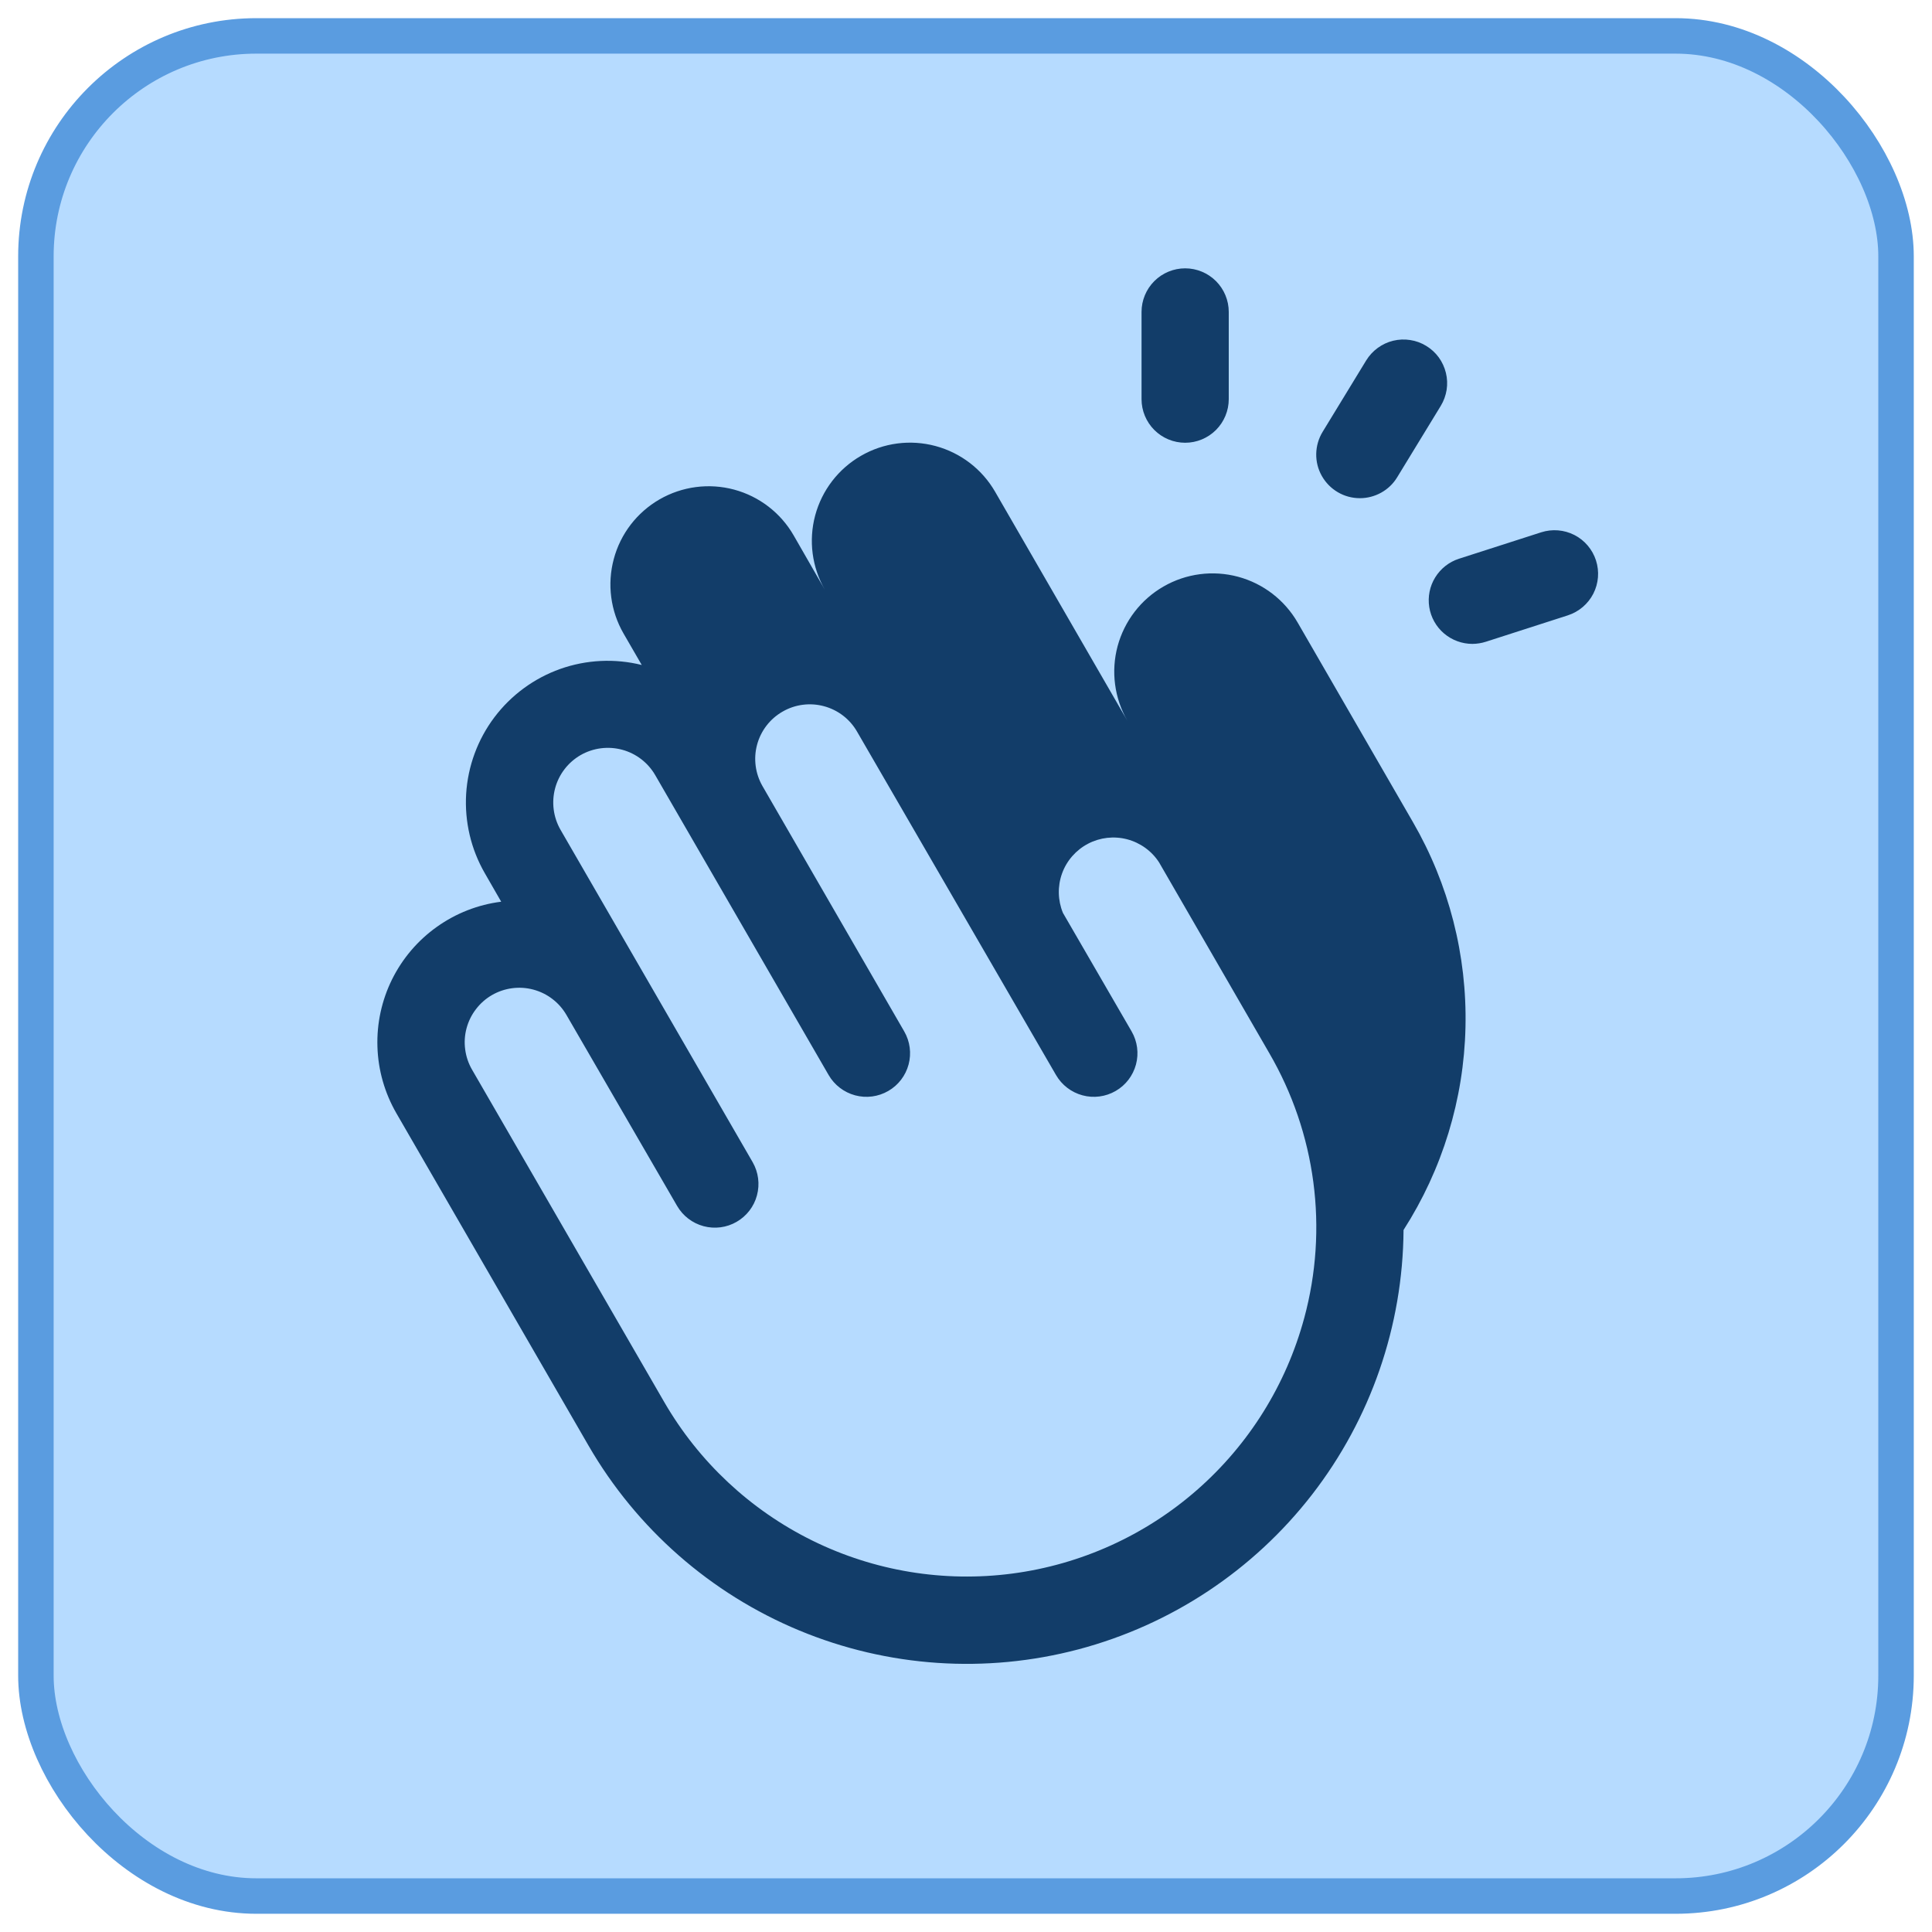
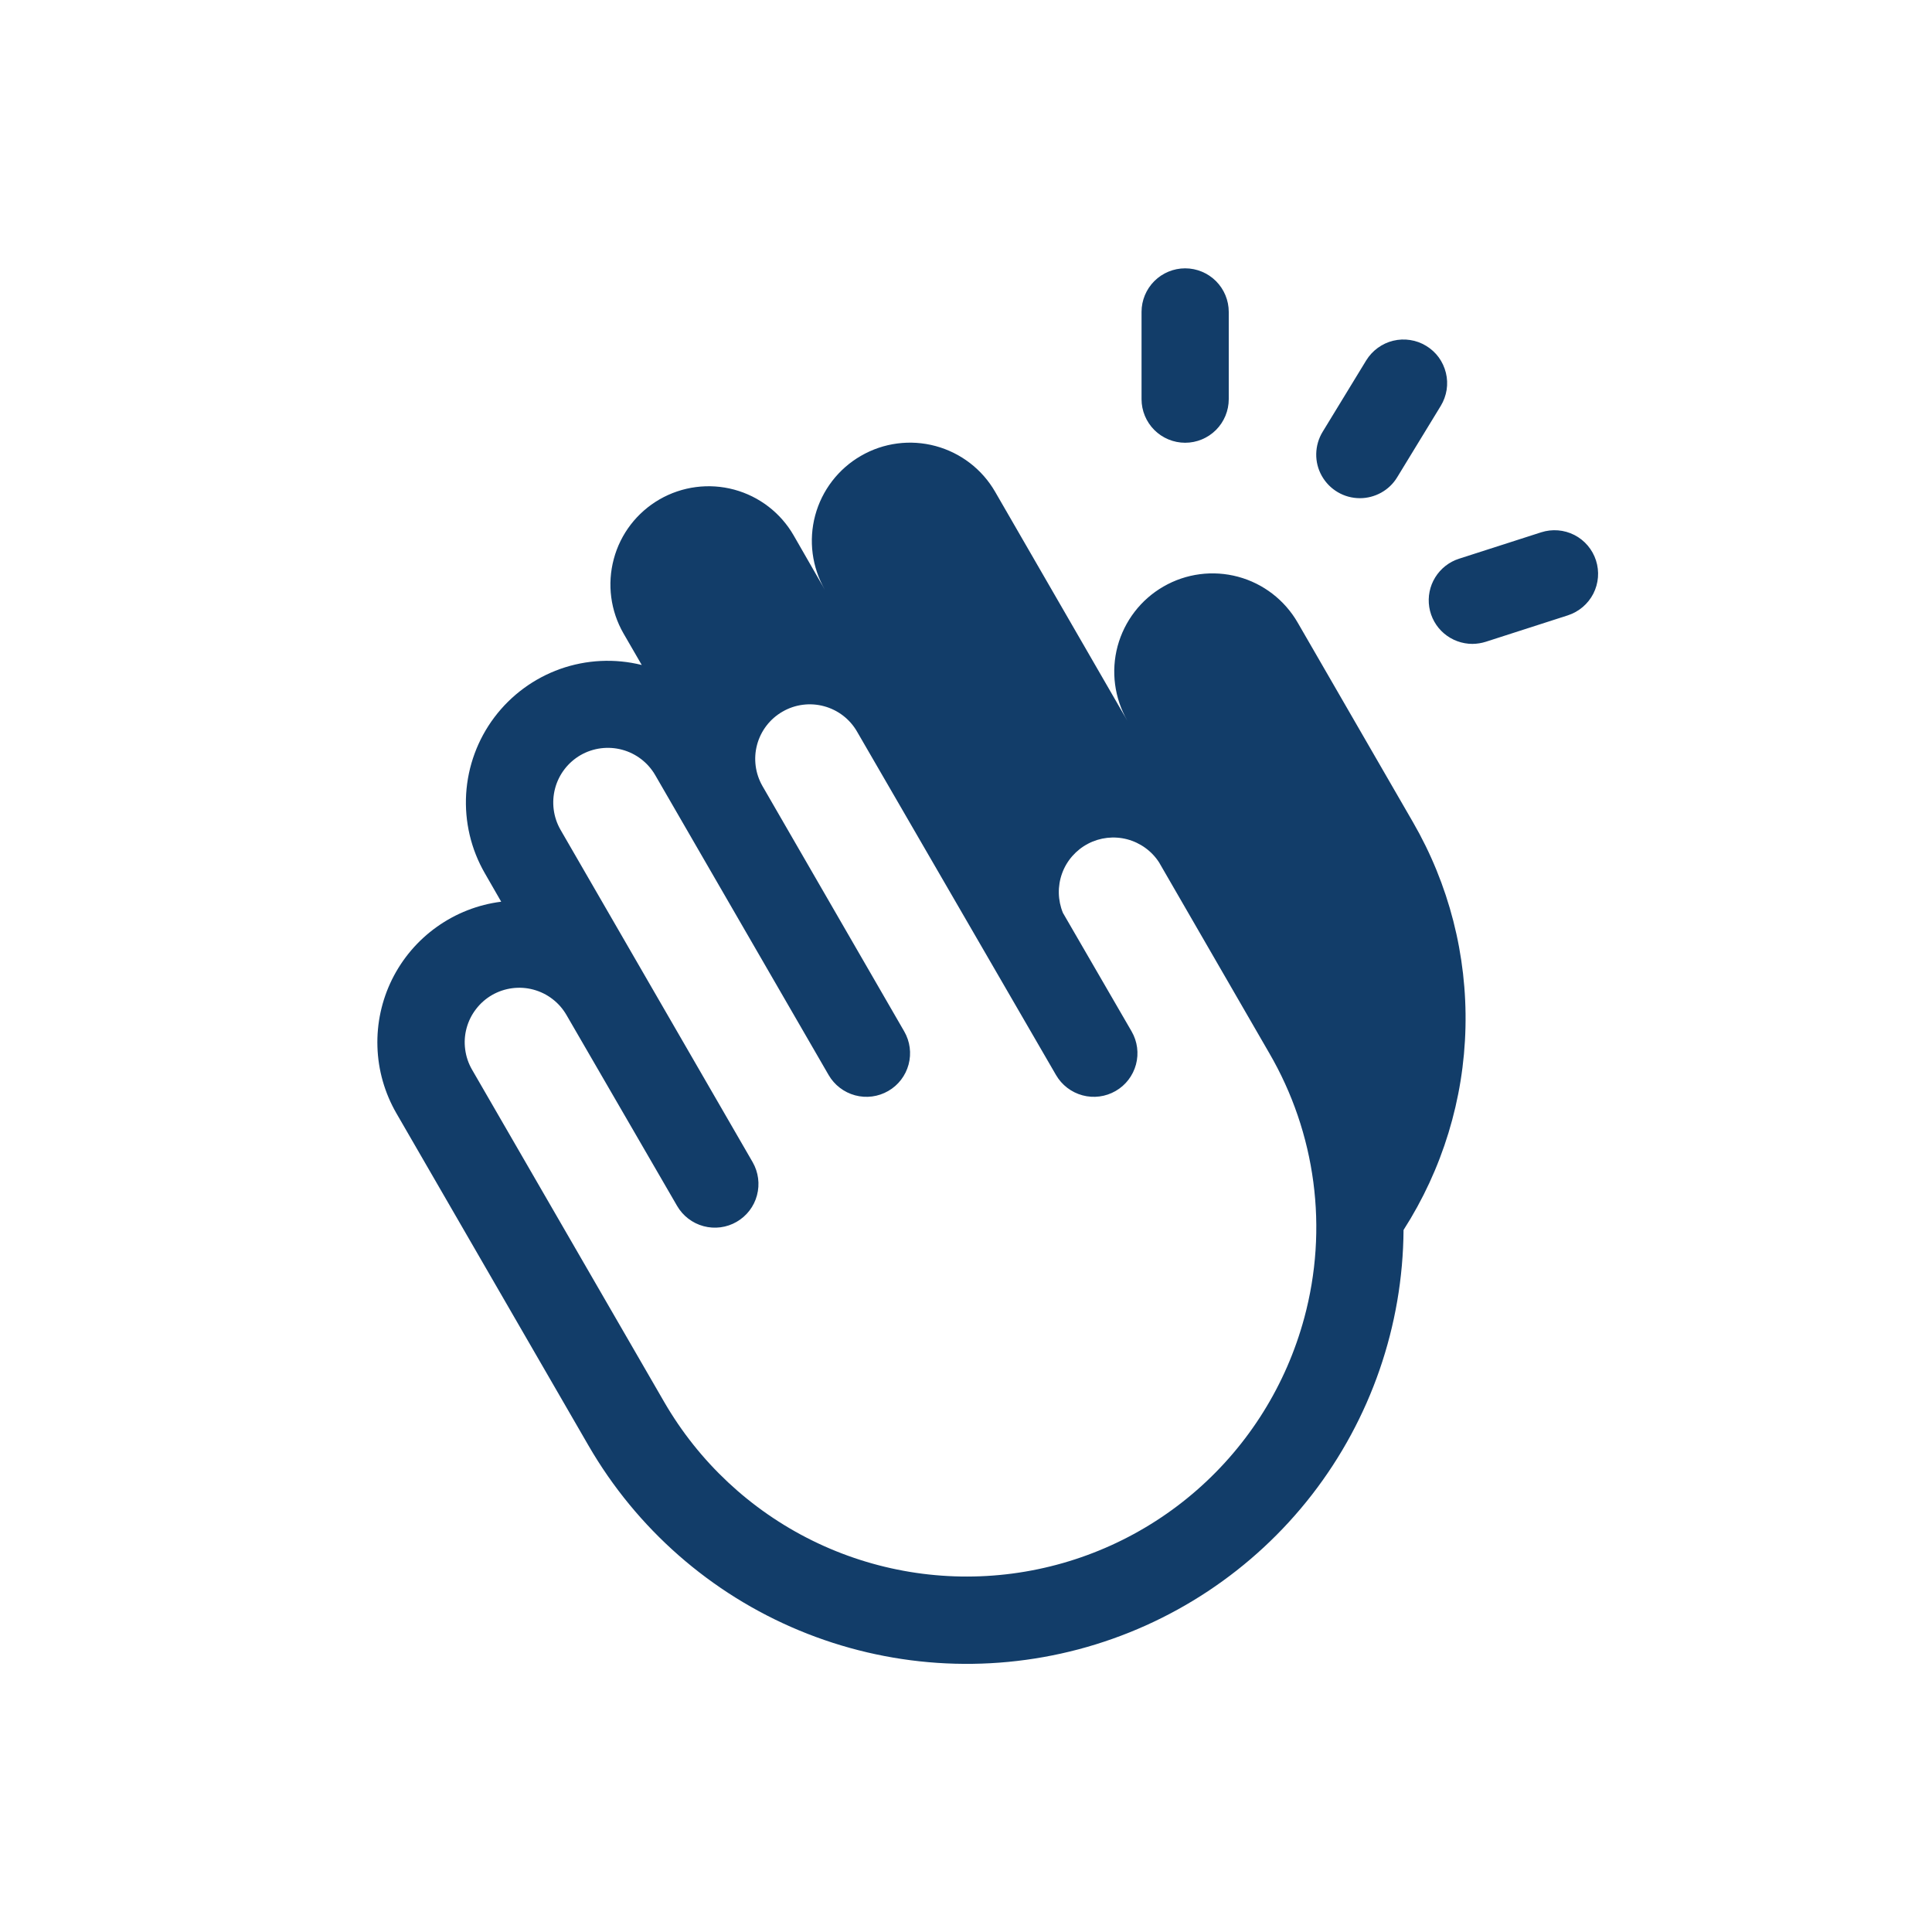
<svg xmlns="http://www.w3.org/2000/svg" width="36" height="36" viewBox="0 0 36 36" fill="none">
-   <rect x="0.669" y="0.669" width="34.661" height="34.661" rx="4.108" fill="#B6DBFF" />
-   <rect x="0.669" y="0.669" width="34.661" height="34.661" rx="4.108" stroke="#5A9CE0" stroke-width="0.661" />
-   <path d="M24.181 11.602C23.938 11.181 23.539 10.873 23.07 10.747C22.601 10.621 22.101 10.686 21.68 10.929C21.259 11.171 20.952 11.571 20.825 12.04C20.699 12.509 20.765 13.009 21.007 13.43L18.543 9.164C18.301 8.744 17.901 8.437 17.432 8.311C16.964 8.185 16.464 8.25 16.044 8.493C15.623 8.735 15.316 9.135 15.19 9.603C15.064 10.072 15.13 10.572 15.372 10.992L14.789 9.977C14.547 9.556 14.147 9.249 13.679 9.123C13.21 8.997 12.71 9.063 12.29 9.305C11.869 9.548 11.562 9.947 11.437 10.416C11.311 10.885 11.376 11.384 11.619 11.805L11.958 12.391C11.455 12.266 10.927 12.292 10.438 12.465C9.95 12.639 9.524 12.952 9.212 13.366C8.901 13.779 8.718 14.276 8.686 14.793C8.655 15.31 8.776 15.825 9.035 16.273L9.339 16.802C8.908 16.856 8.496 17.017 8.141 17.27C7.786 17.522 7.5 17.858 7.306 18.248C7.113 18.638 7.019 19.07 7.033 19.505C7.046 19.94 7.168 20.365 7.385 20.742L10.967 26.938C11.862 28.484 13.24 29.694 14.89 30.38C16.54 31.066 18.369 31.19 20.096 30.733C21.824 30.275 23.352 29.263 24.447 27.851C25.542 26.438 26.141 24.705 26.153 22.919C26.877 21.79 27.277 20.483 27.307 19.142C27.338 17.801 26.999 16.478 26.327 15.317L24.181 11.602ZM24.303 24.557C23.968 25.8 23.273 26.915 22.305 27.763C21.337 28.611 20.139 29.153 18.863 29.321C17.587 29.489 16.29 29.275 15.136 28.706C13.982 28.137 13.022 27.239 12.377 26.125L8.795 19.93C8.728 19.814 8.685 19.686 8.668 19.554C8.65 19.422 8.659 19.287 8.694 19.158C8.729 19.029 8.788 18.909 8.87 18.803C8.951 18.697 9.052 18.608 9.168 18.541C9.401 18.407 9.679 18.37 9.939 18.44C10.068 18.475 10.189 18.534 10.295 18.616C10.401 18.697 10.489 18.798 10.556 18.914L12.616 22.469C12.724 22.656 12.901 22.792 13.11 22.848C13.318 22.904 13.54 22.875 13.726 22.767C13.913 22.659 14.05 22.482 14.105 22.273C14.161 22.065 14.132 21.843 14.025 21.656L10.444 15.461C10.31 15.227 10.274 14.949 10.344 14.688C10.414 14.427 10.585 14.205 10.819 14.07C11.053 13.936 11.331 13.9 11.592 13.97C11.853 14.04 12.075 14.211 12.21 14.445L15.44 20.031C15.548 20.218 15.726 20.354 15.934 20.41C16.142 20.466 16.364 20.437 16.551 20.329C16.738 20.222 16.874 20.044 16.93 19.836C16.986 19.628 16.957 19.406 16.849 19.219L14.208 14.648C14.074 14.415 14.037 14.137 14.107 13.877C14.177 13.616 14.348 13.394 14.582 13.26C14.815 13.125 15.093 13.089 15.353 13.159C15.614 13.229 15.836 13.399 15.97 13.633L19.677 20.031C19.785 20.218 19.963 20.354 20.171 20.41C20.379 20.466 20.601 20.437 20.788 20.329C20.975 20.222 21.111 20.044 21.167 19.836C21.223 19.628 21.194 19.406 21.086 19.219L19.806 17.01C19.71 16.776 19.704 16.514 19.79 16.275C19.876 16.037 20.049 15.84 20.273 15.722C20.498 15.604 20.758 15.575 21.003 15.639C21.248 15.704 21.461 15.857 21.598 16.07L23.652 19.625C24.081 20.363 24.36 21.179 24.472 22.026C24.584 22.873 24.526 23.733 24.303 24.558V24.557ZM21.271 7.438V5.812C21.271 5.597 21.357 5.39 21.509 5.238C21.661 5.086 21.868 5 22.084 5C22.299 5 22.506 5.086 22.658 5.238C22.81 5.39 22.896 5.597 22.896 5.812V7.438C22.896 7.653 22.81 7.86 22.658 8.012C22.506 8.164 22.299 8.25 22.084 8.25C21.868 8.25 21.661 8.164 21.509 8.012C21.357 7.86 21.271 7.653 21.271 7.438ZM24.645 8.047L25.457 6.716C25.513 6.625 25.586 6.546 25.672 6.483C25.758 6.42 25.856 6.374 25.96 6.349C26.064 6.324 26.172 6.319 26.277 6.336C26.383 6.352 26.484 6.389 26.575 6.445C26.666 6.5 26.746 6.573 26.809 6.659C26.872 6.746 26.917 6.844 26.942 6.947C26.968 7.051 26.972 7.159 26.956 7.264C26.939 7.37 26.902 7.471 26.847 7.562L26.034 8.894C25.962 9.013 25.86 9.111 25.738 9.179C25.616 9.247 25.479 9.283 25.34 9.283C25.195 9.283 25.053 9.245 24.929 9.172C24.804 9.099 24.701 8.994 24.63 8.868C24.559 8.743 24.523 8.6 24.526 8.456C24.529 8.311 24.57 8.17 24.645 8.047ZM29.215 11.466L27.687 11.958C27.606 11.984 27.522 11.997 27.437 11.998C27.243 11.998 27.055 11.929 26.907 11.803C26.76 11.678 26.662 11.503 26.632 11.312C26.602 11.12 26.641 10.924 26.743 10.759C26.845 10.594 27.002 10.47 27.187 10.411L28.717 9.919C28.922 9.853 29.145 9.871 29.337 9.969C29.528 10.067 29.673 10.238 29.739 10.443C29.805 10.648 29.787 10.871 29.689 11.063C29.591 11.254 29.42 11.399 29.215 11.466Z" fill="#123D69" />
+   <path d="M24.181 11.602C23.938 11.181 23.539 10.873 23.07 10.747C22.601 10.621 22.101 10.686 21.68 10.929C21.259 11.171 20.952 11.571 20.825 12.04C20.699 12.509 20.765 13.009 21.007 13.43L18.543 9.164C18.301 8.744 17.901 8.437 17.432 8.311C16.964 8.185 16.464 8.25 16.044 8.493C15.623 8.735 15.316 9.135 15.19 9.603C15.064 10.072 15.13 10.572 15.372 10.992L14.789 9.977C14.547 9.556 14.147 9.249 13.679 9.123C13.21 8.997 12.71 9.063 12.29 9.305C11.869 9.548 11.562 9.947 11.437 10.416C11.311 10.885 11.376 11.384 11.619 11.805L11.958 12.391C11.455 12.266 10.927 12.292 10.438 12.465C9.95 12.639 9.524 12.952 9.212 13.366C8.901 13.779 8.718 14.276 8.686 14.793C8.655 15.31 8.776 15.825 9.035 16.273L9.339 16.802C8.908 16.856 8.496 17.017 8.141 17.27C7.786 17.522 7.5 17.858 7.306 18.248C7.113 18.638 7.019 19.07 7.033 19.505C7.046 19.94 7.168 20.365 7.385 20.742L10.967 26.938C11.862 28.484 13.24 29.694 14.89 30.38C16.54 31.066 18.369 31.19 20.096 30.733C21.824 30.275 23.352 29.263 24.447 27.851C25.542 26.438 26.141 24.705 26.153 22.919C26.877 21.79 27.277 20.483 27.307 19.142C27.338 17.801 26.999 16.478 26.327 15.317L24.181 11.602ZM24.303 24.557C23.968 25.8 23.273 26.915 22.305 27.763C21.337 28.611 20.139 29.153 18.863 29.321C17.587 29.489 16.29 29.275 15.136 28.706C13.982 28.137 13.022 27.239 12.377 26.125L8.795 19.93C8.728 19.814 8.685 19.686 8.668 19.554C8.65 19.422 8.659 19.287 8.694 19.158C8.729 19.029 8.788 18.909 8.87 18.803C8.951 18.697 9.052 18.608 9.168 18.541C9.401 18.407 9.679 18.37 9.939 18.44C10.068 18.475 10.189 18.534 10.295 18.616C10.401 18.697 10.489 18.798 10.556 18.914L12.616 22.469C12.724 22.656 12.901 22.792 13.11 22.848C13.318 22.904 13.54 22.875 13.726 22.767C13.913 22.659 14.05 22.482 14.105 22.273C14.161 22.065 14.132 21.843 14.025 21.656L10.444 15.461C10.31 15.227 10.274 14.949 10.344 14.688C10.414 14.427 10.585 14.205 10.819 14.07C11.053 13.936 11.331 13.9 11.592 13.97C11.853 14.04 12.075 14.211 12.21 14.445L15.44 20.031C15.548 20.218 15.726 20.354 15.934 20.41C16.142 20.466 16.364 20.437 16.551 20.329C16.738 20.222 16.874 20.044 16.93 19.836C16.986 19.628 16.957 19.406 16.849 19.219L14.208 14.648C14.074 14.415 14.037 14.137 14.107 13.877C14.177 13.616 14.348 13.394 14.582 13.26C14.815 13.125 15.093 13.089 15.353 13.159C15.614 13.229 15.836 13.399 15.97 13.633L19.677 20.031C19.785 20.218 19.963 20.354 20.171 20.41C20.379 20.466 20.601 20.437 20.788 20.329C20.975 20.222 21.111 20.044 21.167 19.836C21.223 19.628 21.194 19.406 21.086 19.219L19.806 17.01C19.71 16.776 19.704 16.514 19.79 16.275C19.876 16.037 20.049 15.84 20.273 15.722C20.498 15.604 20.758 15.575 21.003 15.639C21.248 15.704 21.461 15.857 21.598 16.07L23.652 19.625C24.081 20.363 24.36 21.179 24.472 22.026C24.584 22.873 24.526 23.733 24.303 24.558V24.557M21.271 7.438V5.812C21.271 5.597 21.357 5.39 21.509 5.238C21.661 5.086 21.868 5 22.084 5C22.299 5 22.506 5.086 22.658 5.238C22.81 5.39 22.896 5.597 22.896 5.812V7.438C22.896 7.653 22.81 7.86 22.658 8.012C22.506 8.164 22.299 8.25 22.084 8.25C21.868 8.25 21.661 8.164 21.509 8.012C21.357 7.86 21.271 7.653 21.271 7.438ZM24.645 8.047L25.457 6.716C25.513 6.625 25.586 6.546 25.672 6.483C25.758 6.42 25.856 6.374 25.96 6.349C26.064 6.324 26.172 6.319 26.277 6.336C26.383 6.352 26.484 6.389 26.575 6.445C26.666 6.5 26.746 6.573 26.809 6.659C26.872 6.746 26.917 6.844 26.942 6.947C26.968 7.051 26.972 7.159 26.956 7.264C26.939 7.37 26.902 7.471 26.847 7.562L26.034 8.894C25.962 9.013 25.86 9.111 25.738 9.179C25.616 9.247 25.479 9.283 25.34 9.283C25.195 9.283 25.053 9.245 24.929 9.172C24.804 9.099 24.701 8.994 24.63 8.868C24.559 8.743 24.523 8.6 24.526 8.456C24.529 8.311 24.57 8.17 24.645 8.047ZM29.215 11.466L27.687 11.958C27.606 11.984 27.522 11.997 27.437 11.998C27.243 11.998 27.055 11.929 26.907 11.803C26.76 11.678 26.662 11.503 26.632 11.312C26.602 11.12 26.641 10.924 26.743 10.759C26.845 10.594 27.002 10.47 27.187 10.411L28.717 9.919C28.922 9.853 29.145 9.871 29.337 9.969C29.528 10.067 29.673 10.238 29.739 10.443C29.805 10.648 29.787 10.871 29.689 11.063C29.591 11.254 29.42 11.399 29.215 11.466Z" fill="#123D69" />
</svg>